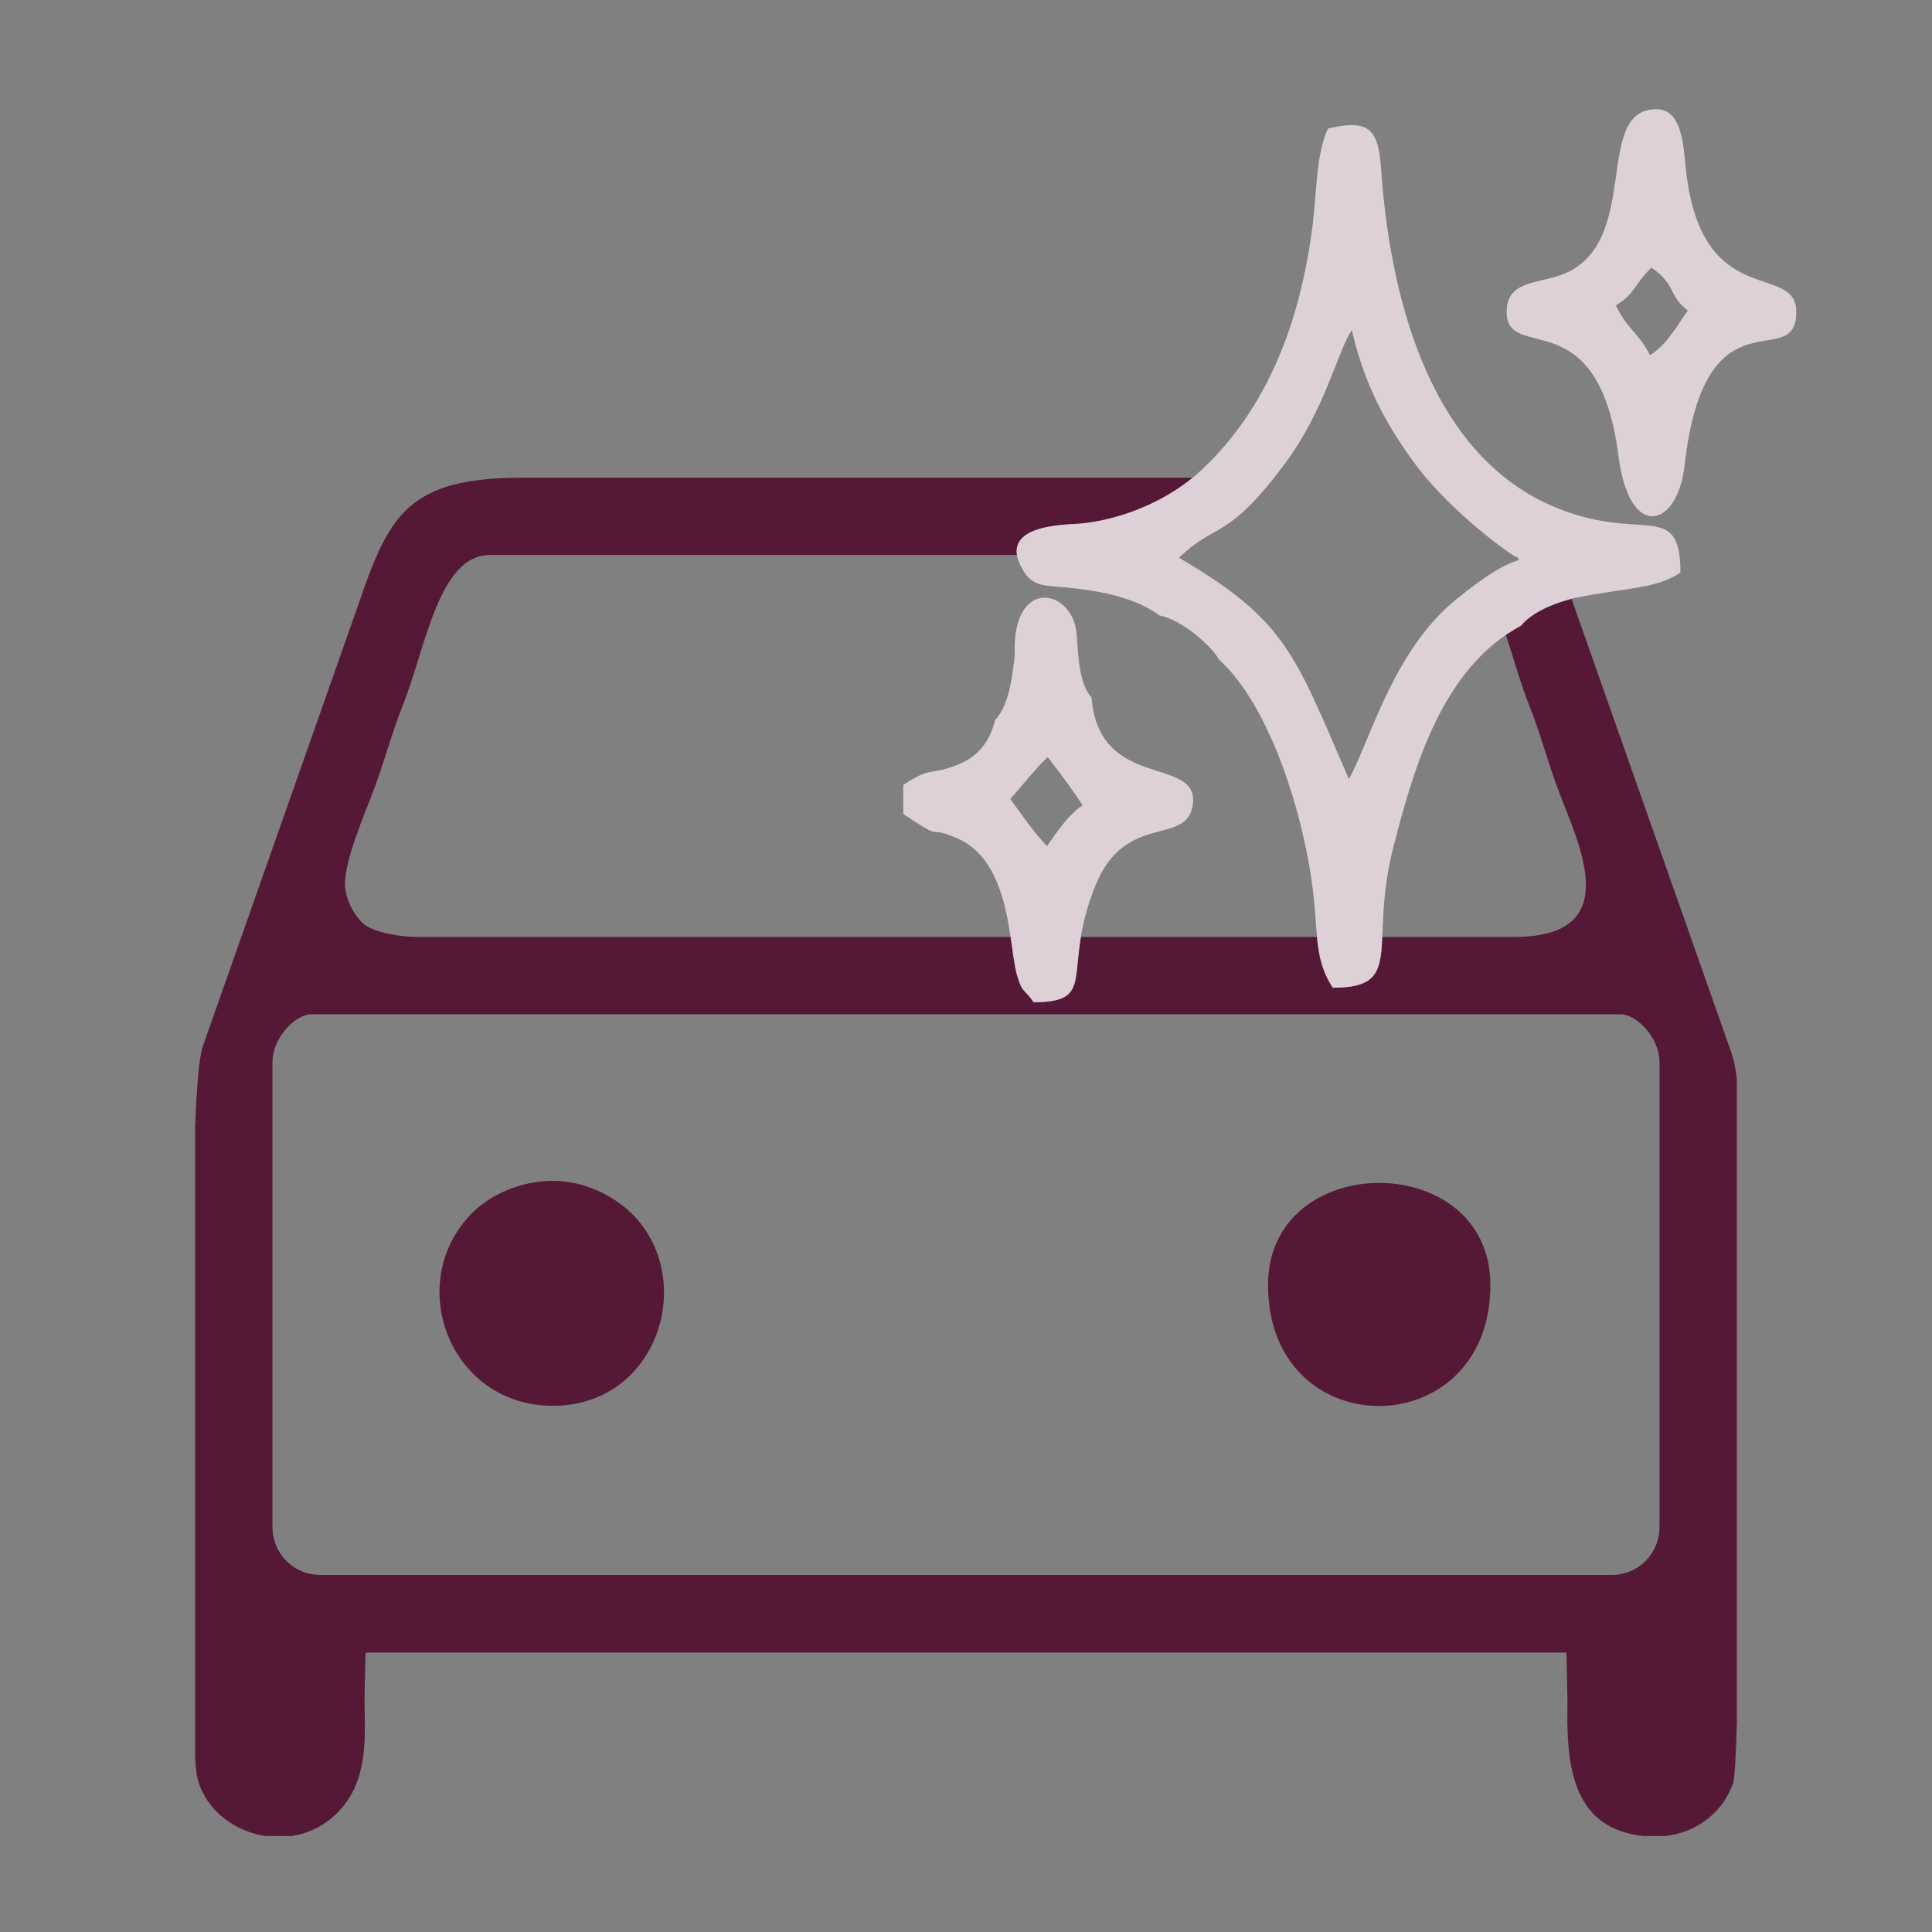
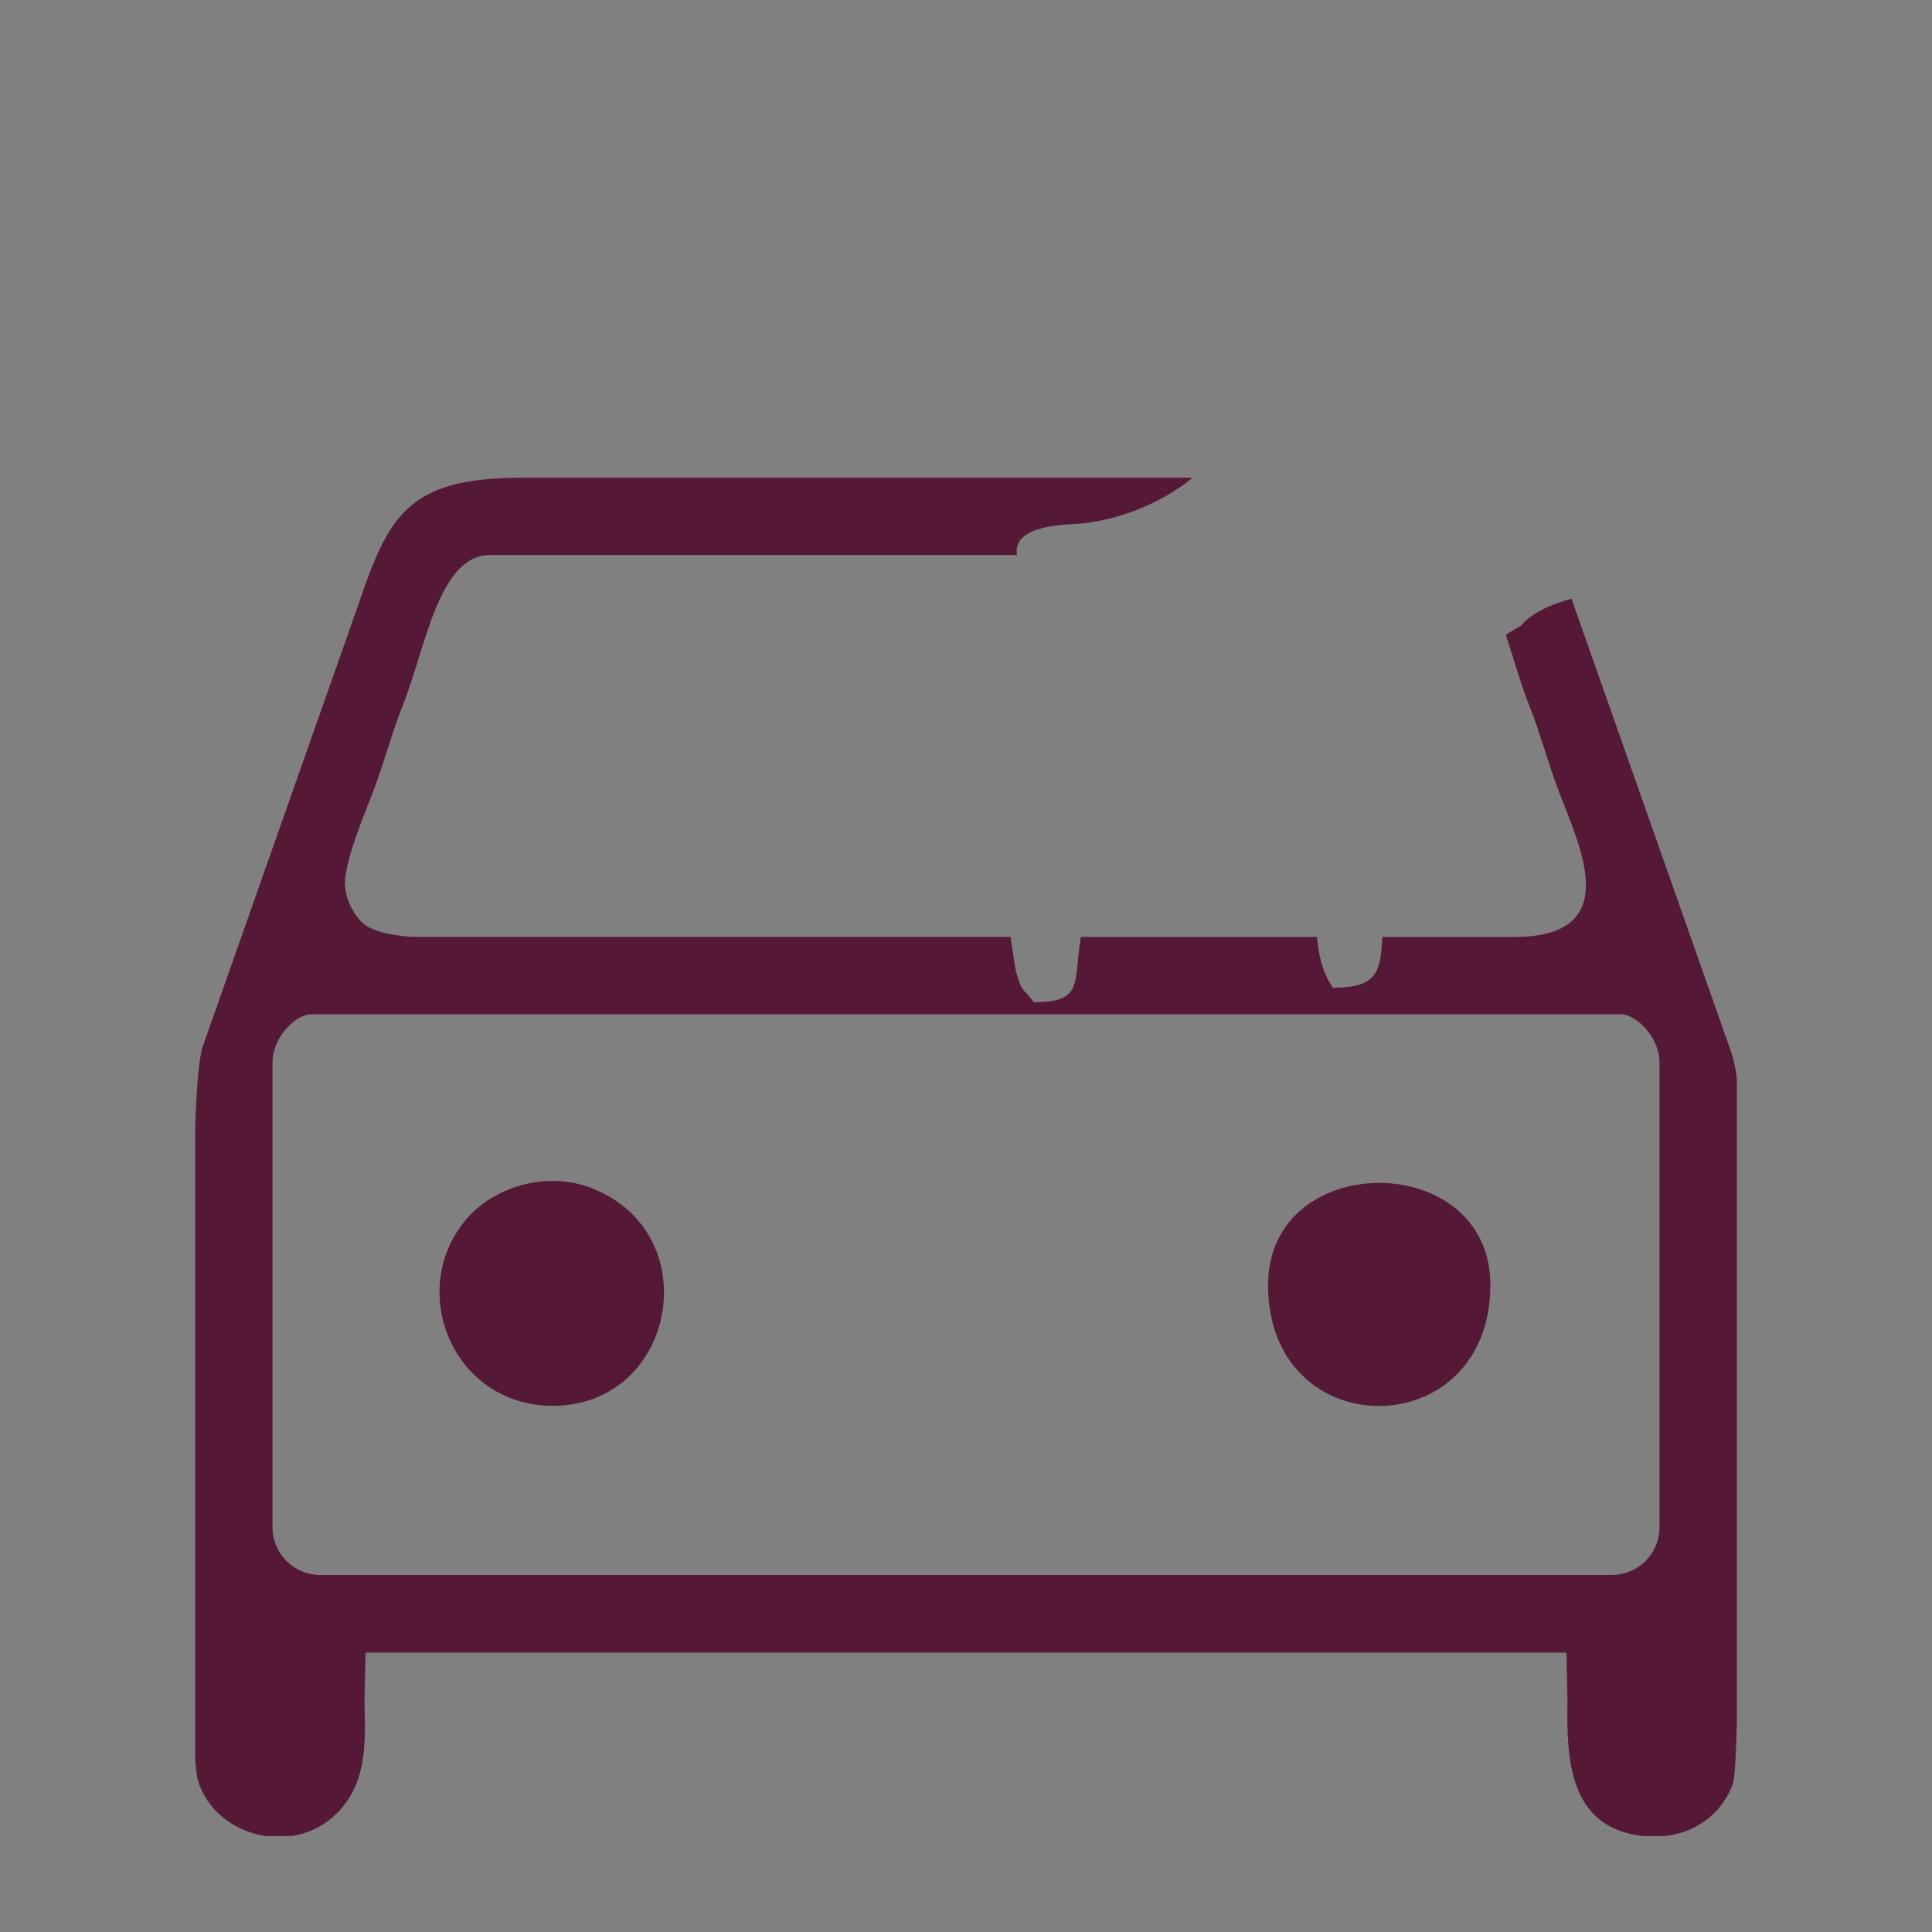
<svg xmlns="http://www.w3.org/2000/svg" xml:space="preserve" width="33.867mm" height="33.867mm" version="1.1" style="shape-rendering:geometricPrecision; text-rendering:geometricPrecision; image-rendering:optimizeQuality; fill-rule:evenodd; clip-rule:evenodd" viewBox="0 0 3386.66 3386.66">
  <rect x="0" y="0" width="3386.66" height="3386.66" fill="#808080" stroke="none" />
  <defs>
    <style type="text/css">
   
    .fil1 {fill:#551937}
    .fil2 {fill:#DDD1D7}
    .fil0 {fill:white}
   
  </style>
  </defs>
  <g id="Layer_x0020_1">
    <path class="fil0" d="M-23730.16 1684.21c105.82,-151.02 160.98,-310.35 268.84,-452.1 641,-842.38 2342.68,-971.3 2888.95,595.53 256.08,734.5 21.99,1589.91 -249.62,2220.58 -288.74,670.45 -593.55,1207.26 -706.99,2012.02 -354.64,-116.37 -601.4,-285.08 -1016.87,-390.44 -1070.36,-271.46 -2107.77,-370.78 -2830.9,-1225.83 -444.84,-525.99 -681.58,-1304.05 -236.81,-2012.52 183.78,-292.73 388.88,-488.49 726.27,-649.84 432.12,-206.65 679.7,-156.95 1157.13,-97.4zm-4892.41 -791.11c15.41,123.15 3899.23,7865.57 4065.82,8200.67 571.63,1149.92 388.37,1113.86 1717.42,451.85 689.96,-343.67 1357.99,-675.9 2049.97,-1020.09 690.53,-343.46 1360.01,-676.7 2049.81,-1020.08 343.19,-170.84 674.47,-335.93 1012.91,-504.29 284.26,-141.41 855.56,-296 791.85,-697.03 -29.09,-183.05 -3868.93,-7818.6 -4063.39,-8212.14 -210.27,-425.53 -344.71,-887.83 -652.54,-905.38 -189.07,-10.78 -862.96,368.14 -1053.65,463.12 -682.24,339.78 -1367.12,680.39 -2049.89,1020.16l-3062.6 1524.44c-448.14,222.84 -852.78,322.75 -805.71,698.77z" />
    <path class="fil0" d="M-23252.85 2640.41c-464.22,-237.1 -878.57,-651.69 -1537.56,-197.56 -712.48,490.99 -678.52,1760.29 1113.59,2313.45l1706.68 435.85c268.54,-911.85 1176.24,-2143.22 787.56,-3212.93 -367.95,-1012.68 -1521.68,-905.26 -1885.26,-211.96 -174.75,333.21 -98.72,530.11 -185.01,873.15z" />
    <path class="fil1" d="M477.63 2676.12l0 -813.45c0,-45.77 41.93,-84.74 67.77,-84.74l2295.85 0c25.84,0 67.77,38.97 67.77,84.74l0 813.45c0,47.6 -37.12,84.73 -84.72,84.73l-2261.95 0c-47.6,0 -84.72,-37.13 -84.72,-84.73zm1745.18 -423.67c0,283.93 389.7,281.84 389.7,0 0,-238.51 -389.7,-238.51 -389.7,0zm-1253.82 211.83c216.1,0 272.02,-302.4 68.04,-381.59 -78.75,-30.57 -167.21,-2.28 -214.39,48.8 -113.52,122.92 -31.79,332.79 146.35,332.79zm1776.87 432.65l1.83 83.73c-1.9,103.68 2.51,224.09 133.07,237.76l38.14 0c60.8,-6.76 102.53,-46.11 118.75,-91.66 3.21,-9 5.42,-48.82 6.92,-107.9l0 -1127.71c-1.93,-16.28 -4.86,-31.39 -9.16,-44.75l-271.48 -770.69c-3.05,-8.43 -6.02,-17.2 -9,-26.15 -34.29,8.77 -71.79,25.58 -88.62,47.24 -9.26,4.94 -18.11,10.34 -26.6,16.15 13.69,41.52 25.83,85.73 40.57,122.68 19.5,48.89 32.87,100.12 52.06,151.3 34.31,91.56 118.5,255.43 -77.47,255.43l-231.82 0c-2.85,61.11 -8.69,89.06 -86.63,89.06 -19.04,-28.44 -24.71,-56.38 -27.85,-89.06l-413.88 0c-13.53,82.18 5.19,114.44 -82.9,114.44 -15.88,-23.71 -19.43,-14.52 -28.95,-47.2 -4.51,-15.47 -7.17,-39.75 -11.32,-67.24l-1039.74 0c-30.43,0 -70.92,-7.09 -90.23,-19.91 -18.41,-12.23 -36.85,-45.61 -36.85,-73.3 0,-40.71 33.11,-119.56 47.26,-156.1 21.09,-54.48 34.01,-106.29 54.41,-157.42 40.05,-100.45 62.37,-262.67 152.49,-262.67l923.76 0c-8.89,-55.15 92.56,-53.14 112.46,-55.18 69.74,-7.14 142.14,-36.7 195.66,-80.4l-1175.73 0c-200.49,0.2 -233.56,65.49 -287.98,225.69l-271.41 770.77c-6.81,19.74 -11.03,72.48 -13.54,141.89l0 1107.14c1.19,17.45 2.76,30.51 4.8,37.54 15.57,53.79 64.43,89.85 118.34,98.01l46.32 0c30.18,-4.66 59.46,-18.75 83.06,-44 50.47,-54.01 45.6,-126.21 44.36,-193.76l1.83 -83.73 2105.07 0z" />
-     <path class="fil2" d="M2066.84 977.77c65.61,-63.73 84.42,-28.65 186.75,-166.74 69.52,-93.82 91.7,-197.37 116.06,-232.18 22.82,98.86 63.26,170.43 112.59,236.6 64.08,85.97 173.99,162.69 175.22,160.67 1.03,-1.68 3.78,3.54 5.51,5.46 -38.43,11.18 -84.66,48.43 -110.41,69.19 -111.74,90.07 -152.81,254.08 -188.17,314.71 -95.99,-221.88 -110.55,-277.89 -297.55,-387.71zm765.7 -442.54c34.39,-20.63 31.61,-36.83 62.35,-66.06 44.64,30.81 29.08,49.4 63.91,75.25 -17.72,23.82 -36.72,60.29 -66.45,78.21 -20.1,-39.97 -39.98,-45.07 -59.81,-87.4zm-191.5 11.57c0,90.91 160.54,-24.3 196.02,252.45 19.33,150.78 103.55,125.75 115.82,17.08 35.92,-318.06 195.86,-158.86 195.86,-269.53 0,-89.54 -168.47,2.46 -193.95,-254.51 -4.21,-42.53 -7.93,-100.87 -51.44,-100.87 -113.12,0 -22.78,237.43 -166.5,290.43 -42.74,15.76 -95.81,10.42 -95.81,64.95zm-870.12 853.77c14.19,-15.3 48.01,-58.05 65.76,-73.29 19.88,26 41.13,53.54 61.12,84.49 -24.71,15.83 -46.24,48.09 -62.52,71.68 -28.55,-31.18 -44.23,-56.12 -64.36,-82.88zm7.89 -253c-4.07,39.45 -10.41,89.39 -34.71,115.01 -7.87,35.39 -29.09,63.03 -62.18,76.66 -52.57,21.66 -47.73,2.73 -98.59,36.8l0 50.76c78.02,52.25 34.87,17.56 93.32,42.07 96.6,40.51 91.21,189.29 106.19,240.73 9.52,32.68 13.07,23.49 28.95,47.2 115.1,0 47.85,-55.07 108.44,-204.63 52.95,-130.69 161.08,-67.35 170.8,-142.29 11.15,-86.08 -164.79,-22.37 -177.7,-187.44 -21.31,-22.73 -23.23,-70.19 -25.82,-108.71 -5.07,-82.49 -114.21,-104.88 -108.7,33.84zm252.99 -68.92c40.55,7.58 91.73,53.67 104.92,77.39 91.31,82.51 151.07,278.95 165.88,414.59 7.42,68.05 2.31,113.74 33.82,160.79 127.89,0 61.66,-75.25 106.61,-248.78 35.7,-137.86 85.26,-312.23 223.28,-385.84 17.58,-22.62 57.72,-39.96 93.19,-48.36 93.85,-19.02 142.9,-15.74 186.16,-44.71 0,-132.19 -70.45,-48.01 -228.53,-118.4 -216.34,-96.32 -281.95,-375.97 -296.36,-592.11 -4.78,-71.61 -26.04,-83.51 -92.81,-67.95 -21.35,44.48 -19.85,115.11 -27.79,175.29 -21.39,162.11 -76.78,313.63 -194.19,423.5 -54.47,50.98 -134.29,85.88 -210.9,93.72 -22.97,2.35 -154.61,-0.7 -99.79,84.99 16.27,25.44 36.96,23.64 74.89,27.19 61.35,5.73 122.55,18.85 161.62,48.69z" />
  </g>
</svg>